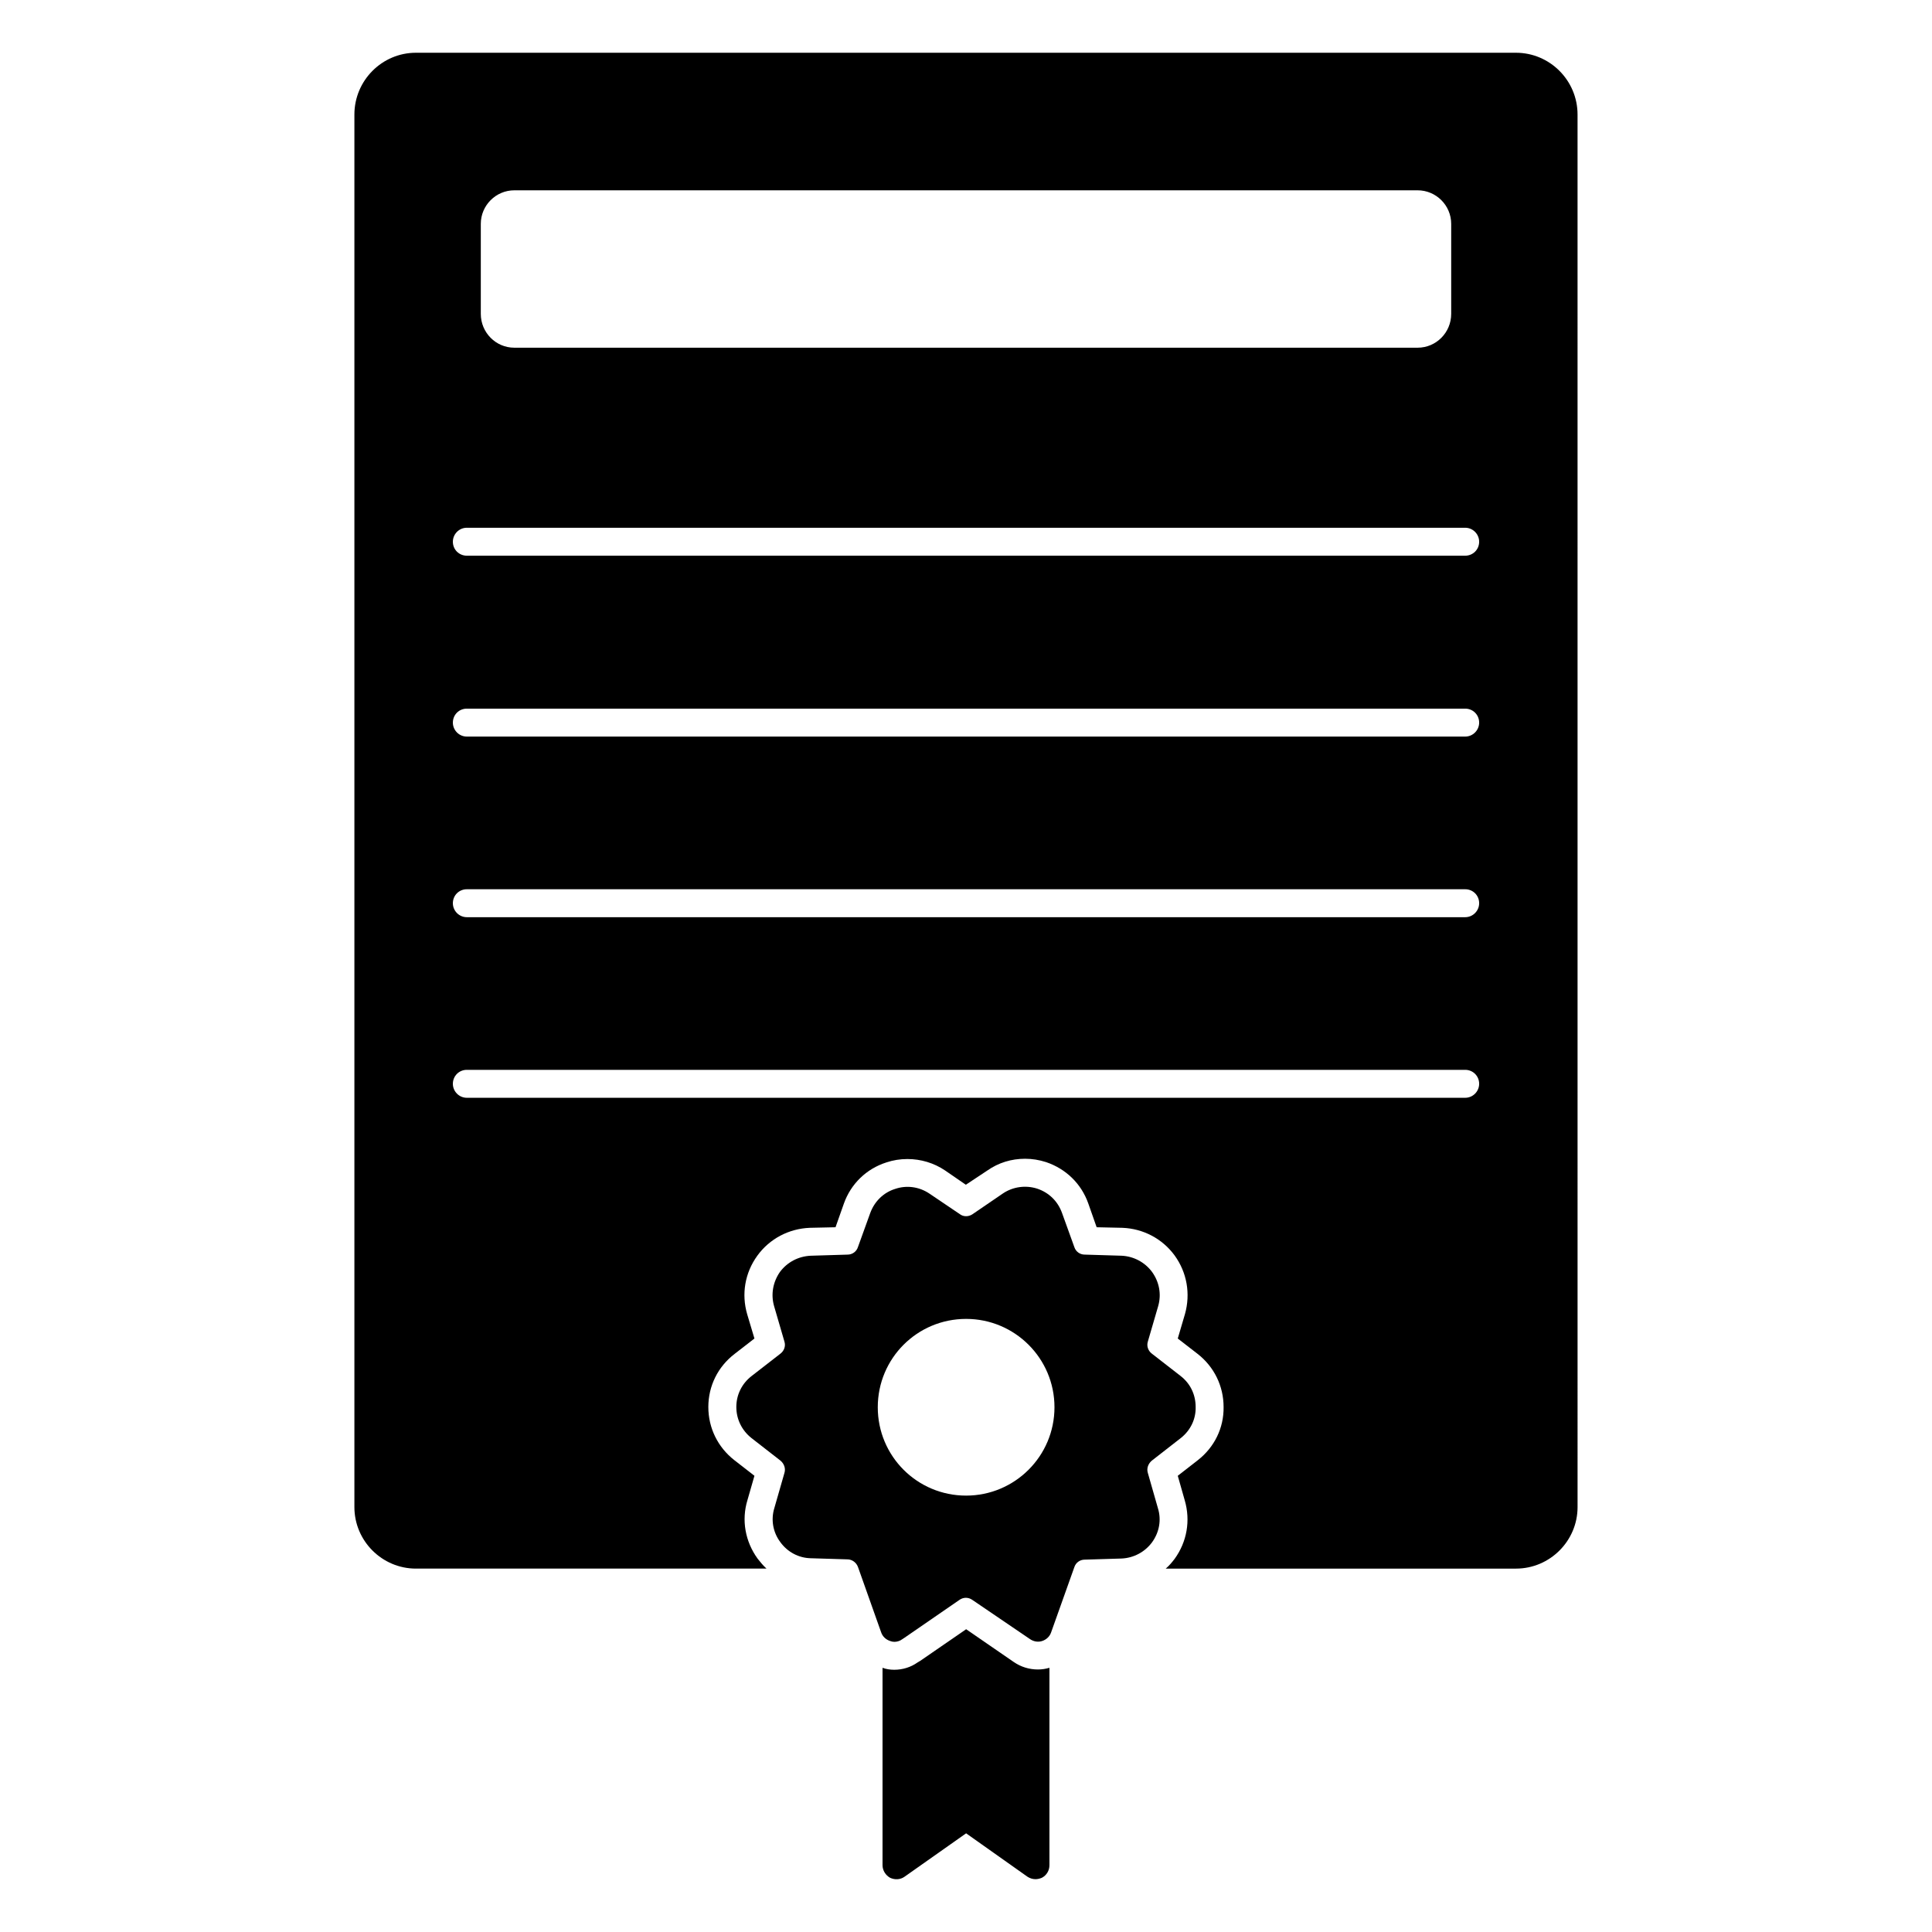
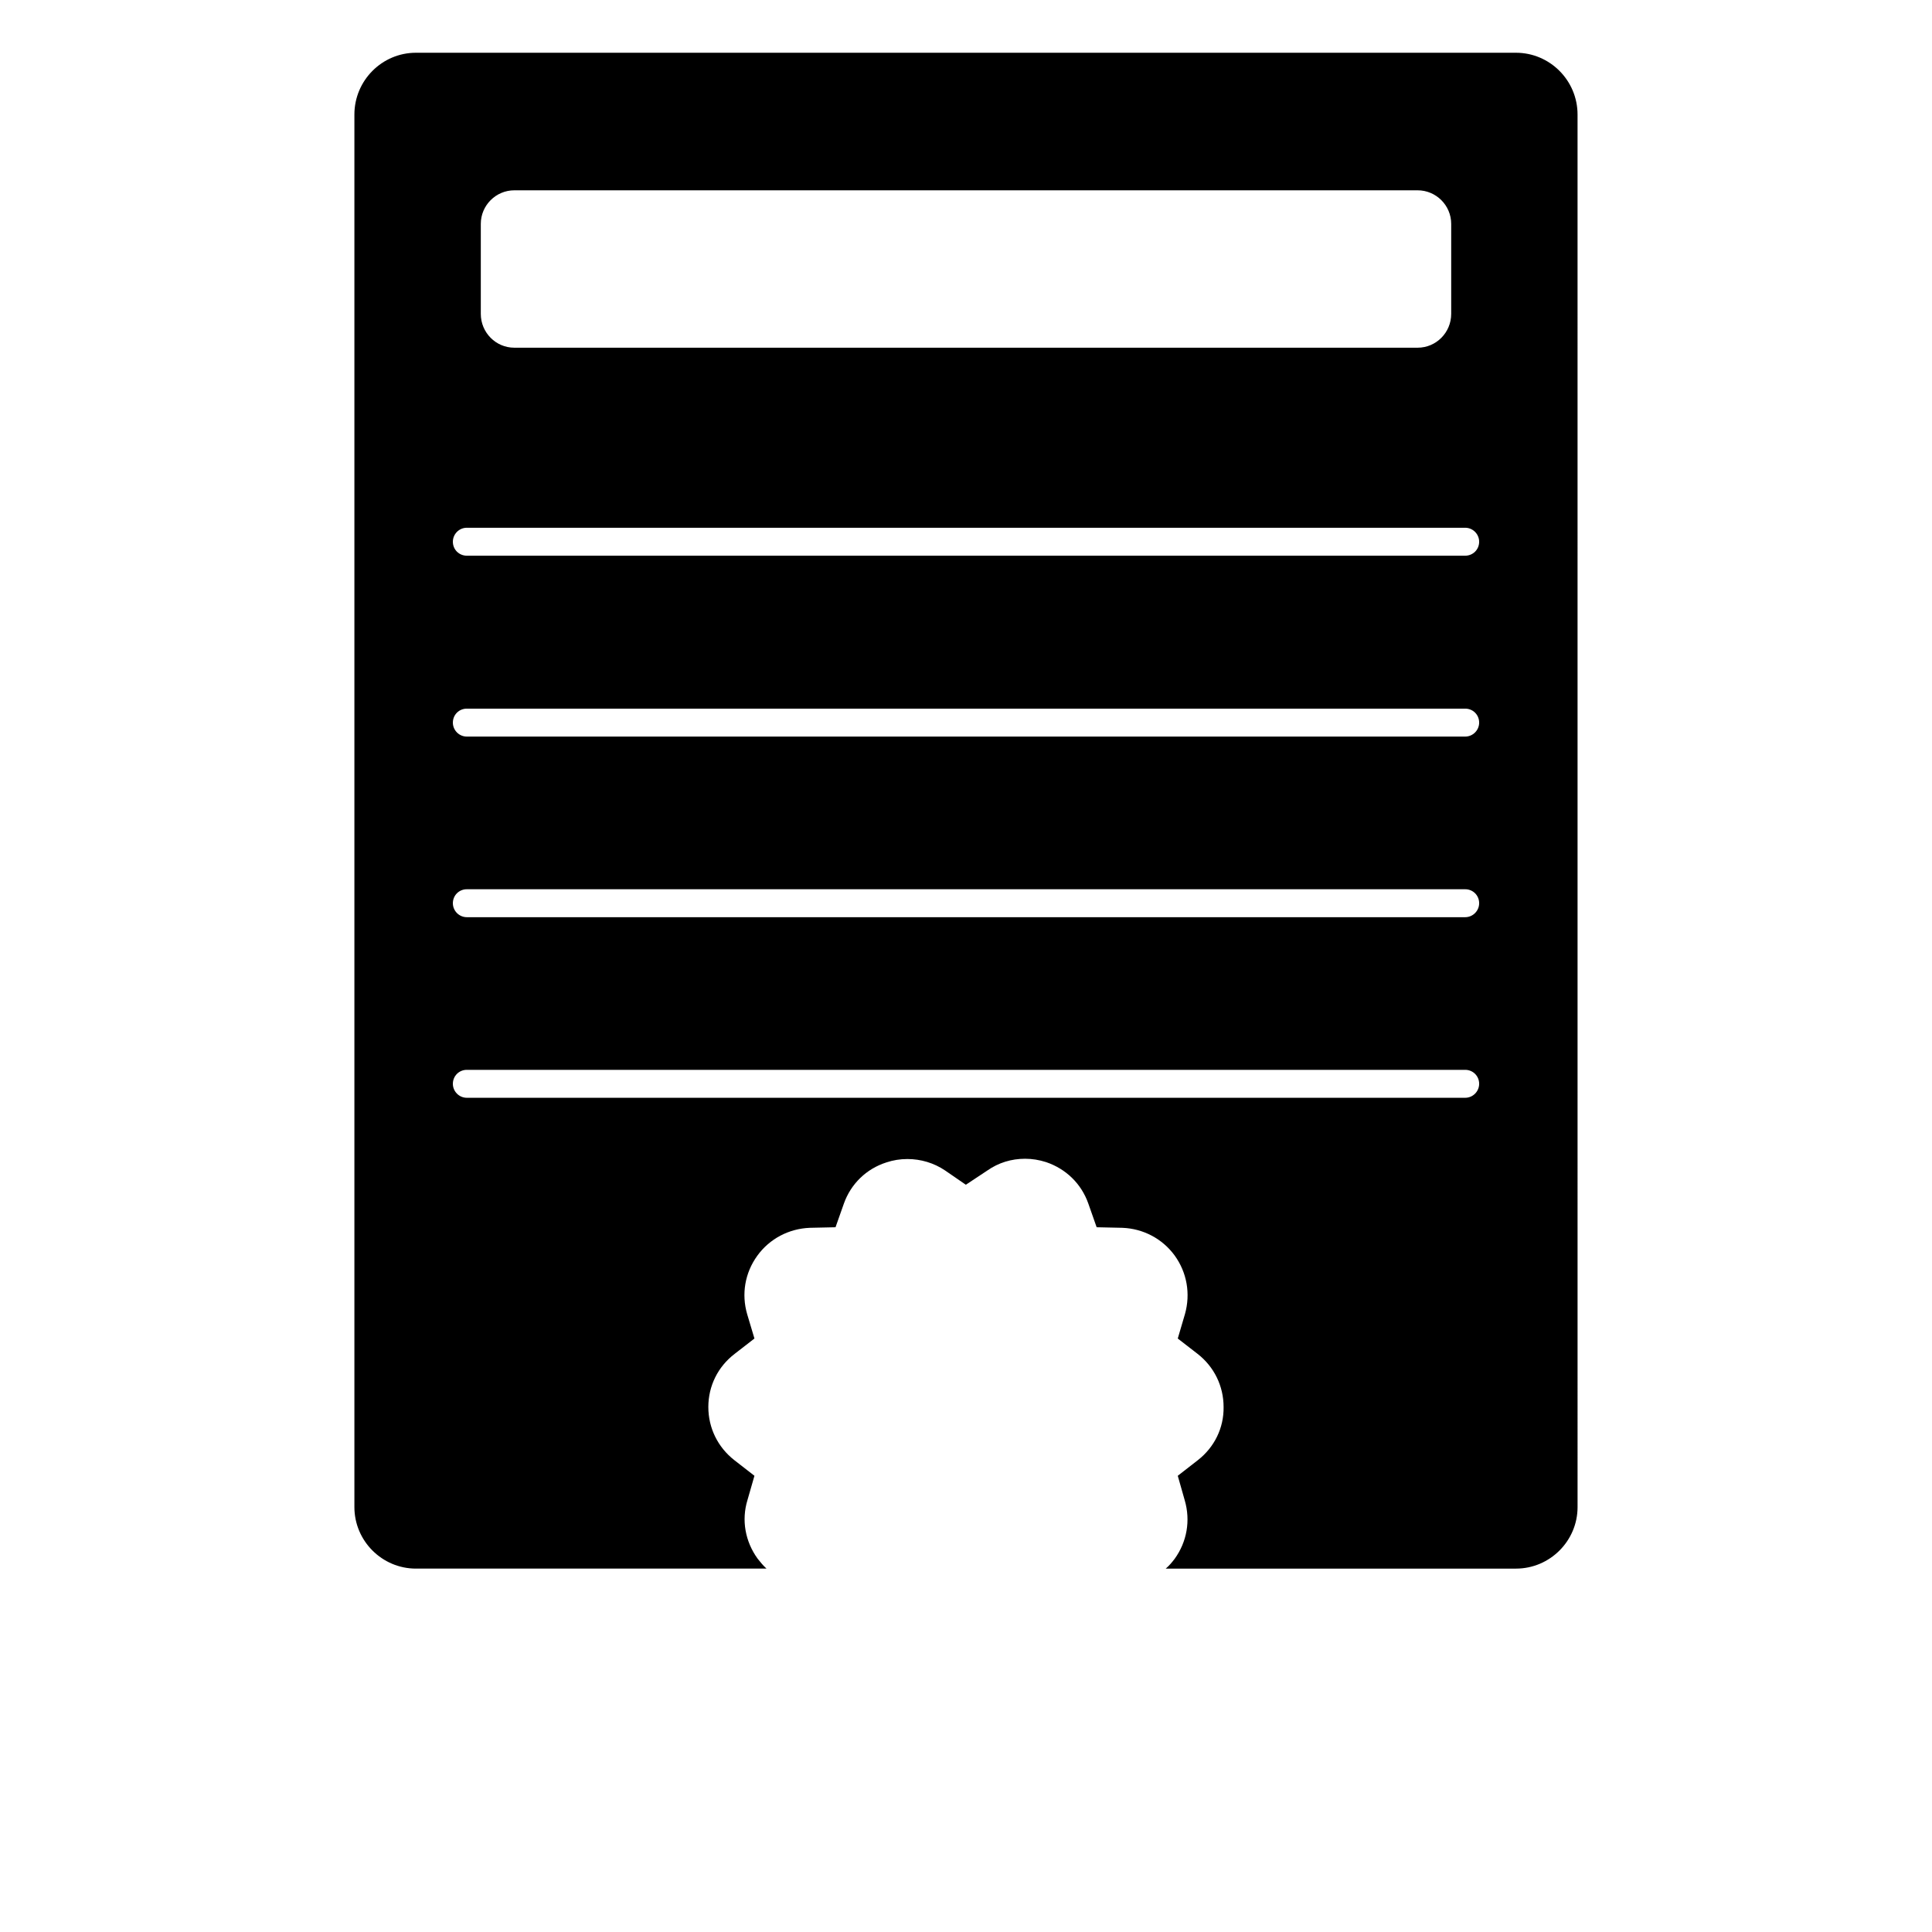
<svg xmlns="http://www.w3.org/2000/svg" fill="#000000" width="800px" height="800px" version="1.1" viewBox="144 144 512 512">
  <g>
    <path d="m545.76 157.98h-291.54c-8.965 0-16.301 7.336-16.301 16.375v369.04c0 8.965 7.336 16.301 16.301 16.301h92.91c-0.891-0.816-1.629-1.703-2.379-2.668-3.254-4.519-4.297-10.152-2.668-15.484l1.852-6.445-5.336-4.148c-4.363-3.41-6.883-8.52-6.883-14.078 0-5.559 2.519-10.668 6.965-14.078l5.254-4.074-1.926-6.445c-1.555-5.336-0.594-10.965 2.676-15.484 3.262-4.519 8.371-7.188 13.93-7.41l6.809-0.148 2.223-6.297c1.852-5.188 5.926-9.188 11.27-10.891 1.777-0.594 3.629-0.891 5.559-0.891 3.551 0 7.039 1.039 9.996 3.039l5.488 3.777 5.699-3.777c2.973-2.074 6.379-3.113 10.008-3.113 1.852 0 3.703 0.297 5.559 0.891 5.254 1.777 9.328 5.703 11.184 10.965l2.215 6.297 6.816 0.148c5.559 0.223 10.602 2.891 13.855 7.336 3.269 4.519 4.231 10.148 2.742 15.484l-1.918 6.519 5.262 4.074c4.371 3.406 6.883 8.52 6.883 14.078 0.082 5.559-2.445 10.668-6.816 14.078l-5.328 4.148 1.852 6.519c1.555 5.336 0.594 10.965-2.676 15.484-0.734 0.965-1.48 1.852-2.363 2.594h92.828c8.965 0 16.309-7.336 16.309-16.301l-0.004-369.04c0-9.039-7.344-16.375-16.309-16.375m-274.34 45.344c0-4.891 3.992-8.891 8.883-8.891h239.39c4.891 0 8.891 4 8.891 8.891v23.855c0 4.965-4 8.965-8.891 8.965h-239.39c-4.891 0-8.883-4-8.883-8.965zm260.87 231.6h-264.57c-2.074 0-3.703-1.703-3.703-3.703 0-2.074 1.629-3.703 3.703-3.703h264.57c2.066 0 3.703 1.629 3.703 3.703 0.004 2-1.637 3.703-3.703 3.703m0-47.859h-264.57c-2.074 0-3.703-1.703-3.703-3.703 0-2.074 1.629-3.703 3.703-3.703h264.57c2.066 0 3.703 1.629 3.703 3.703 0.004 1.996-1.637 3.703-3.703 3.703m0-47.863h-264.57c-2.074 0-3.703-1.703-3.703-3.703 0-2.074 1.629-3.703 3.703-3.703h264.57c2.066 0 3.703 1.629 3.703 3.703 0.004 2-1.637 3.703-3.703 3.703m0-47.938h-264.57c-2.074 0-3.703-1.629-3.703-3.703 0-2 1.629-3.703 3.703-3.703h264.57c2.066 0 3.703 1.703 3.703 3.703 0.004 2.074-1.637 3.703-3.703 3.703" />
-     <path d="m456.86 508.64-7.625-5.926c-0.973-0.742-1.414-2-1.043-3.188l2.742-9.41c0.891-3.113 0.297-6.371-1.629-9.039-1.918-2.594-4.891-4.148-8.066-4.297l-9.789-0.297c-1.262 0-2.371-0.816-2.742-2l-3.262-9.039c-1.113-3.113-3.484-5.41-6.594-6.445-3.039-0.965-6.371-0.52-9.039 1.258l-8.141 5.559c-1.043 0.668-2.379 0.668-3.332-0.074l-8.008-5.41c-2.742-1.852-6.074-2.297-9.113-1.258-3.113 0.965-5.477 3.336-6.594 6.371l-3.262 9.039c-0.371 1.184-1.48 2-2.742 2l-9.781 0.297c-3.258 0.148-6.215 1.703-8.148 4.297-1.852 2.668-2.445 5.926-1.555 9.039l2.742 9.41c0.379 1.184-0.074 2.445-1.039 3.188l-7.633 5.926c-2.594 2-4.074 4.965-4.074 8.223 0 3.262 1.48 6.223 4 8.223l7.707 6c0.965 0.816 1.414 2.074 1.039 3.262l-2.66 9.262c-0.973 3.113-0.379 6.445 1.555 9.039 1.918 2.668 4.883 4.223 8.066 4.297l9.707 0.297c1.258 0 2.371 0.816 2.816 2l6.148 17.336c0.371 1.113 1.258 1.926 2.371 2.297 0.371 0.148 0.742 0.223 1.113 0.223 0.742 0 1.48-0.223 2.074-0.668 0 0 0.594-0.371 0.676-0.445l14.516-10c1.039-0.742 2.371-0.742 3.414 0l15.254 10.371c0.965 0.668 2.148 0.891 3.266 0.52 1.105-0.371 1.992-1.184 2.363-2.297l6.148-17.262c0.371-1.188 1.48-2 2.742-2l9.789-0.297c3.18-0.148 6.148-1.703 8.066-4.297 1.926-2.668 2.519-5.926 1.555-9.039l-2.668-9.336c-0.371-1.184 0.074-2.445 1.043-3.262l7.699-6c2.527-2 4.008-4.965 3.926-8.223 0-3.262-1.402-6.223-4-8.223m-56.828 31.707c-12.965 0-23.414-10.445-23.414-23.414 0-12.965 10.445-23.414 23.414-23.414 12.891 0 23.414 10.445 23.414 23.414s-10.523 23.414-23.414 23.414" />
-     <path d="m412.63 584.43-12.594-8.668-12.152 8.371s-0.371 0.223-0.742 0.445c-1.777 1.258-3.926 1.926-6.156 1.926-1.031 0-2.141-0.148-3.106-0.52v52.309c0 1.406 0.816 2.668 2 3.336 1.262 0.594 2.742 0.52 3.859-0.297l16.293-11.484 16.227 11.484c0.668 0.445 1.406 0.668 2.148 0.668 0.594 0 1.184-0.148 1.703-0.371 1.262-0.668 2-1.926 2-3.336v-52.309c-1.039 0.297-2 0.445-3.039 0.445-2.293 0-4.516-0.664-6.441-2" />
  </g>
</svg>